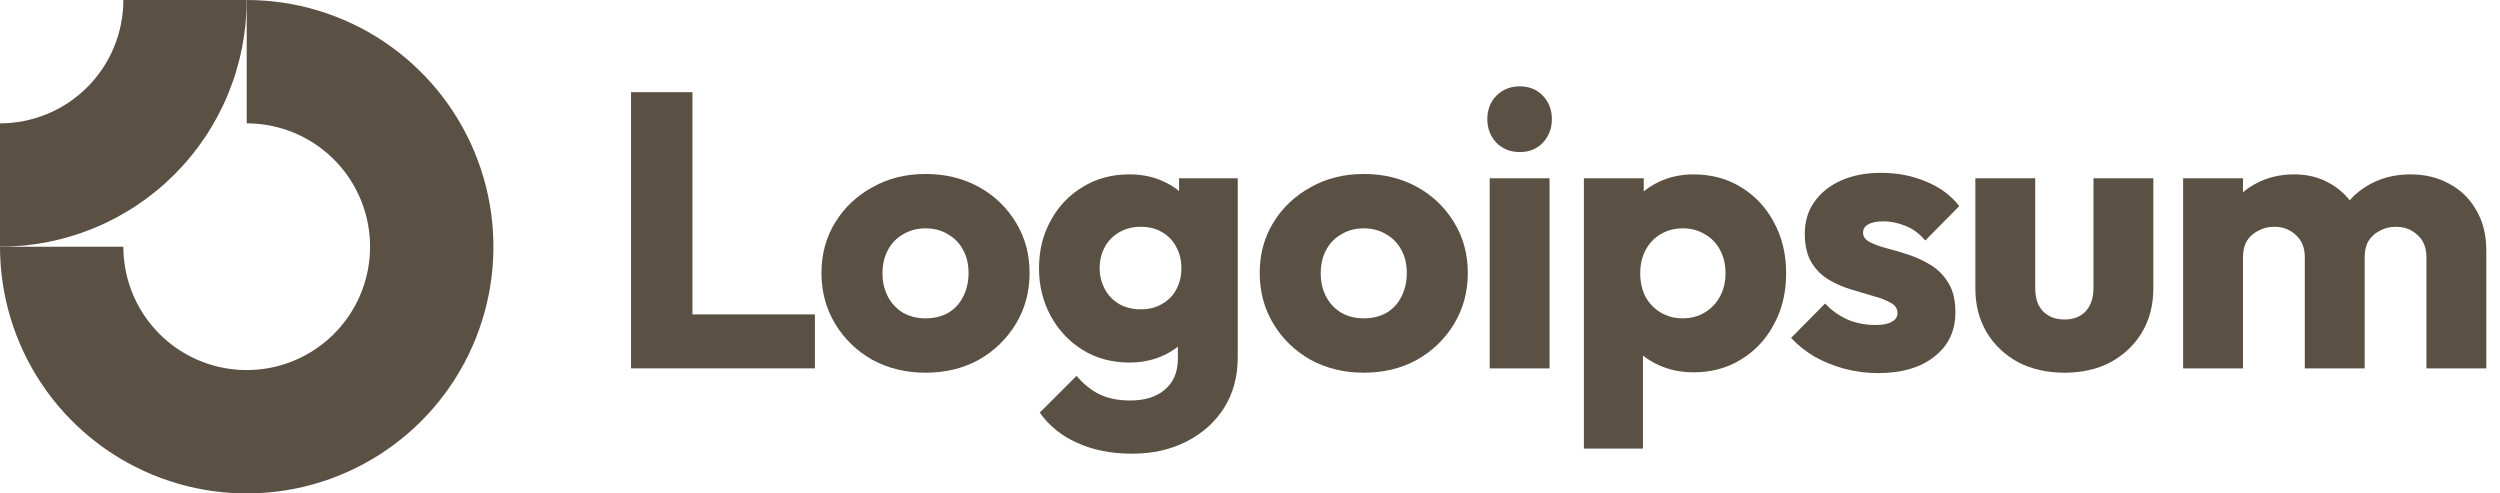
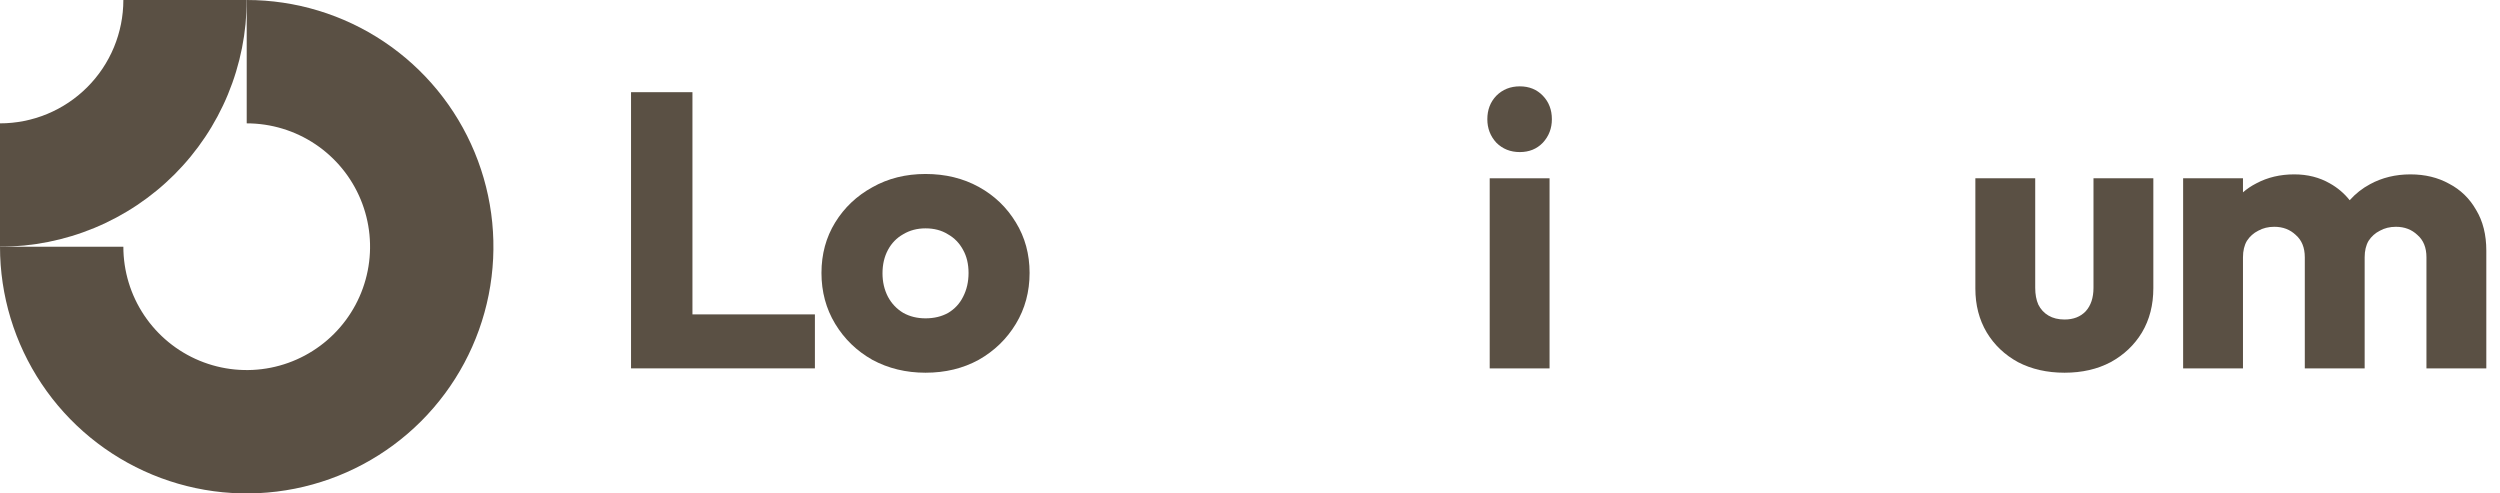
<svg xmlns="http://www.w3.org/2000/svg" width="152" height="30" viewBox="0 0 152 30" fill="none">
  <g clip-path="url(#clip0_229_29822)">
    <path fill-rule="evenodd" clip-rule="evenodd" d="M19.167 8.764C17.933 7.94 16.483 7.5 15 7.5V0C17.967 0 20.867 0.88 23.334 2.528C25.8 4.176 27.723 6.519 28.858 9.26C29.994 12.001 30.291 15.017 29.712 17.926C29.133 20.836 27.704 23.509 25.607 25.607C23.509 27.704 20.836 29.133 17.926 29.712C15.017 30.291 12.001 29.994 9.26 28.858C6.519 27.723 4.176 25.8 2.528 23.334C0.88 20.867 0 17.967 0 15H7.5C7.5 16.483 7.94 17.933 8.764 19.167C9.588 20.4 10.759 21.361 12.13 21.929C13.5 22.497 15.008 22.645 16.463 22.356C17.918 22.067 19.254 21.352 20.303 20.303C21.352 19.254 22.067 17.918 22.356 16.463C22.645 15.008 22.497 13.5 21.929 12.13C21.361 10.759 20.4 9.588 19.167 8.764Z" fill="#5A5044" />
-     <path fill-rule="evenodd" clip-rule="evenodd" d="M7.5 3.9637e-06C7.5 0.985 7.306 1.96 6.929 2.87C6.552 3.78 6 4.607 5.303 5.303C4.607 6 3.78 6.552 2.87 6.929C1.96 7.306 0.985 7.5 3.27832e-07 7.5L0 15C1.97 15 3.92 14.612 5.74 13.858C7.56 13.104 9.214 11.999 10.607 10.607C11.999 9.214 13.104 7.56 13.858 5.74C14.612 3.92 15 1.97 15 0L7.5 3.9637e-06Z" fill="#5A5044" />
+     <path fill-rule="evenodd" clip-rule="evenodd" d="M7.5 3.9637e-06C7.5 0.985 7.306 1.96 6.929 2.87C6.552 3.78 6 4.607 5.303 5.303C4.607 6 3.78 6.552 2.87 6.929C1.96 7.306 0.985 7.5 3.27832e-07 7.5L0 15C1.97 15 3.92 14.612 5.74 13.858C7.56 13.104 9.214 11.999 10.607 10.607C11.999 9.214 13.104 7.56 13.858 5.74C14.612 3.92 15 1.97 15 0Z" fill="#5A5044" />
    <path d="M94.213 10.84H90.574V22.399H94.213V10.84Z" fill="#5A5044" />
    <path d="M90.977 8.675C91.357 9.056 91.833 9.246 92.404 9.246C92.974 9.246 93.442 9.056 93.807 8.675C94.172 8.279 94.354 7.803 94.354 7.248C94.354 6.677 94.172 6.201 93.807 5.821C93.442 5.44 92.974 5.25 92.404 5.25C91.833 5.25 91.357 5.44 90.977 5.821C90.612 6.201 90.43 6.677 90.43 7.248C90.43 7.803 90.612 8.279 90.977 8.675Z" fill="#5A5044" />
    <path d="M38.367 22.397V5.605H42.101V19.115H49.546V22.397H38.367Z" fill="#5A5044" />
    <path fill-rule="evenodd" clip-rule="evenodd" d="M56.272 22.661C55.083 22.661 54.005 22.399 53.037 21.876C52.086 21.337 51.333 20.607 50.778 19.688C50.223 18.768 49.945 17.737 49.945 16.596C49.945 15.454 50.223 14.431 50.778 13.527C51.333 12.624 52.086 11.91 53.037 11.387C53.989 10.848 55.067 10.578 56.272 10.578C57.477 10.578 58.555 10.84 59.507 11.363C60.458 11.886 61.211 12.608 61.766 13.527C62.321 14.431 62.599 15.454 62.599 16.596C62.599 17.737 62.321 18.768 61.766 19.688C61.211 20.607 60.458 21.337 59.507 21.876C58.555 22.399 57.477 22.661 56.272 22.661ZM56.272 19.355C56.795 19.355 57.255 19.244 57.651 19.022C58.048 18.784 58.349 18.459 58.555 18.047C58.777 17.618 58.888 17.135 58.888 16.596C58.888 16.056 58.777 15.589 58.555 15.192C58.333 14.78 58.024 14.463 57.628 14.241C57.247 14.003 56.795 13.884 56.272 13.884C55.765 13.884 55.313 14.003 54.916 14.241C54.52 14.463 54.211 14.78 53.989 15.192C53.767 15.605 53.656 16.08 53.656 16.619C53.656 17.143 53.767 17.618 53.989 18.047C54.211 18.459 54.52 18.784 54.916 19.022C55.313 19.244 55.765 19.355 56.272 19.355Z" fill="#5A5044" />
-     <path fill-rule="evenodd" clip-rule="evenodd" d="M65.479 26.918C66.446 27.362 67.564 27.584 68.833 27.584C70.069 27.584 71.171 27.338 72.139 26.846C73.106 26.355 73.867 25.673 74.422 24.801C74.977 23.929 75.255 22.898 75.255 21.709V10.839H71.687V11.616C71.421 11.393 71.12 11.205 70.783 11.053C70.164 10.752 69.459 10.602 68.666 10.602C67.604 10.602 66.66 10.855 65.836 11.363C65.011 11.854 64.361 12.536 63.885 13.408C63.41 14.264 63.172 15.232 63.172 16.31C63.172 17.372 63.41 18.34 63.885 19.212C64.361 20.084 65.011 20.773 65.836 21.281C66.66 21.788 67.604 22.042 68.666 22.042C69.443 22.042 70.149 21.891 70.783 21.59C71.09 21.444 71.368 21.272 71.615 21.074V21.804C71.615 22.613 71.354 23.239 70.83 23.683C70.323 24.127 69.617 24.349 68.714 24.349C67.984 24.349 67.358 24.222 66.835 23.968C66.327 23.715 65.867 23.342 65.455 22.851L63.219 25.086C63.774 25.879 64.528 26.49 65.479 26.918ZM70.664 18.474C70.299 18.696 69.863 18.807 69.356 18.807C68.848 18.807 68.404 18.696 68.024 18.474C67.659 18.252 67.374 17.951 67.168 17.57C66.962 17.174 66.858 16.754 66.858 16.31C66.858 15.834 66.962 15.406 67.168 15.025C67.374 14.645 67.667 14.344 68.048 14.122C68.428 13.9 68.864 13.789 69.356 13.789C69.863 13.789 70.299 13.9 70.664 14.122C71.044 14.344 71.33 14.645 71.52 15.025C71.726 15.406 71.829 15.834 71.829 16.31C71.829 16.785 71.726 17.214 71.52 17.594C71.33 17.959 71.044 18.252 70.664 18.474Z" fill="#5A5044" />
-     <path fill-rule="evenodd" clip-rule="evenodd" d="M82.917 22.661C81.727 22.661 80.649 22.399 79.682 21.876C78.73 21.337 77.977 20.607 77.422 19.688C76.867 18.768 76.59 17.737 76.59 16.596C76.59 15.454 76.867 14.431 77.422 13.527C77.977 12.624 78.73 11.91 79.682 11.387C80.633 10.848 81.712 10.578 82.917 10.578C84.121 10.578 85.2 10.84 86.151 11.363C87.103 11.886 87.856 12.608 88.411 13.527C88.966 14.431 89.243 15.454 89.243 16.596C89.243 17.737 88.966 18.768 88.411 19.688C87.856 20.607 87.103 21.337 86.151 21.876C85.2 22.399 84.121 22.661 82.917 22.661ZM82.917 19.355C83.44 19.355 83.899 19.244 84.296 19.022C84.692 18.784 84.994 18.459 85.2 18.047C85.422 17.618 85.533 17.135 85.533 16.596C85.533 16.056 85.422 15.589 85.2 15.192C84.978 14.78 84.669 14.463 84.272 14.241C83.892 14.003 83.44 13.884 82.917 13.884C82.409 13.884 81.957 14.003 81.561 14.241C81.164 14.463 80.855 14.78 80.633 15.192C80.411 15.605 80.3 16.08 80.3 16.619C80.3 17.143 80.411 17.618 80.633 18.047C80.855 18.459 81.164 18.784 81.561 19.022C81.957 19.244 82.409 19.355 82.917 19.355Z" fill="#5A5044" />
-     <path fill-rule="evenodd" clip-rule="evenodd" d="M102.96 22.637C102.184 22.637 101.47 22.486 100.82 22.185C100.478 22.026 100.169 21.837 99.892 21.617V27.274H96.301V10.839H99.94V11.637C100.204 11.421 100.497 11.235 100.82 11.077C101.47 10.76 102.184 10.602 102.96 10.602C104.054 10.602 105.022 10.863 105.862 11.386C106.718 11.91 107.384 12.623 107.86 13.527C108.352 14.431 108.597 15.462 108.597 16.619C108.597 17.777 108.352 18.807 107.86 19.711C107.384 20.615 106.718 21.328 105.862 21.852C105.022 22.375 104.054 22.637 102.96 22.637ZM102.295 19.354C102.818 19.354 103.27 19.235 103.65 18.997C104.047 18.76 104.356 18.435 104.578 18.022C104.8 17.61 104.911 17.142 104.911 16.619C104.911 16.08 104.8 15.604 104.578 15.192C104.356 14.78 104.047 14.463 103.65 14.241C103.27 14.003 102.826 13.884 102.318 13.884C101.811 13.884 101.359 14.003 100.963 14.241C100.582 14.463 100.281 14.78 100.059 15.192C99.837 15.604 99.726 16.08 99.726 16.619C99.726 17.142 99.829 17.61 100.035 18.022C100.257 18.435 100.566 18.76 100.963 18.997C101.359 19.235 101.803 19.354 102.295 19.354Z" fill="#5A5044" />
-     <path d="M112.157 22.424C112.823 22.598 113.497 22.685 114.178 22.685C115.621 22.685 116.763 22.352 117.604 21.686C118.459 21.021 118.888 20.125 118.888 18.999C118.888 18.27 118.753 17.683 118.483 17.239C118.214 16.779 117.865 16.414 117.437 16.145C117.009 15.875 116.557 15.661 116.081 15.502C115.606 15.344 115.153 15.209 114.726 15.098C114.298 14.987 113.949 14.86 113.679 14.718C113.41 14.575 113.275 14.385 113.275 14.147C113.275 13.925 113.378 13.758 113.584 13.647C113.79 13.521 114.099 13.457 114.511 13.457C114.94 13.457 115.375 13.544 115.819 13.719C116.279 13.893 116.692 14.194 117.056 14.623L119.125 12.53C118.603 11.864 117.921 11.364 117.08 11.031C116.256 10.682 115.352 10.508 114.369 10.508C113.434 10.508 112.617 10.666 111.919 10.983C111.221 11.301 110.682 11.737 110.302 12.292C109.921 12.831 109.731 13.473 109.731 14.218C109.731 14.916 109.866 15.495 110.135 15.954C110.404 16.398 110.754 16.747 111.181 17.001C111.61 17.255 112.062 17.453 112.537 17.596C113.013 17.738 113.465 17.873 113.893 18C114.321 18.111 114.67 18.246 114.94 18.404C115.225 18.547 115.368 18.761 115.368 19.046C115.368 19.268 115.249 19.443 115.011 19.57C114.789 19.697 114.464 19.76 114.036 19.76C113.417 19.76 112.846 19.649 112.324 19.427C111.8 19.189 111.348 18.864 110.968 18.452L108.898 20.545C109.295 20.973 109.771 21.354 110.326 21.686C110.896 22.004 111.507 22.249 112.157 22.424Z" fill="#5A5044" />
    <path d="M125.524 22.661C124.462 22.661 123.519 22.447 122.694 22.018C121.885 21.575 121.251 20.972 120.792 20.211C120.331 19.434 120.102 18.546 120.102 17.547V10.84H123.741V17.5C123.741 17.896 123.804 18.237 123.931 18.522C124.074 18.808 124.28 19.03 124.549 19.188C124.819 19.347 125.144 19.426 125.524 19.426C126.063 19.426 126.492 19.259 126.809 18.927C127.126 18.578 127.284 18.102 127.284 17.5V10.84H130.923V17.523C130.923 18.538 130.694 19.434 130.233 20.211C129.774 20.972 129.14 21.575 128.331 22.018C127.522 22.447 126.587 22.661 125.524 22.661Z" fill="#5A5044" />
    <path d="M136.373 10.839H132.734V22.399H136.373V15.644C136.373 15.248 136.453 14.915 136.611 14.645C136.786 14.375 137.016 14.169 137.301 14.027C137.587 13.868 137.912 13.789 138.276 13.789C138.8 13.789 139.235 13.955 139.584 14.288C139.949 14.605 140.132 15.057 140.132 15.644V22.399H143.771V15.644C143.771 15.248 143.85 14.915 144.008 14.645C144.183 14.375 144.413 14.169 144.698 14.027C144.983 13.868 145.309 13.789 145.673 13.789C146.197 13.789 146.633 13.955 146.981 14.288C147.346 14.605 147.528 15.057 147.528 15.644V22.399H151.168V15.24C151.168 14.272 150.962 13.448 150.549 12.766C150.152 12.068 149.606 11.537 148.908 11.172C148.226 10.792 147.441 10.602 146.553 10.602C145.649 10.602 144.833 10.8 144.104 11.196C143.63 11.449 143.216 11.775 142.861 12.174C142.53 11.756 142.128 11.415 141.653 11.149C141.02 10.784 140.298 10.602 139.49 10.602C138.633 10.602 137.864 10.784 137.183 11.149C136.886 11.3 136.616 11.482 136.373 11.694V10.839Z" fill="#5A5044" />
  </g>
  <defs>
    <clipPath id="clip0_229_29822">
      <rect width="151.5" height="30" fill="white" />
    </clipPath>
  </defs>
</svg>